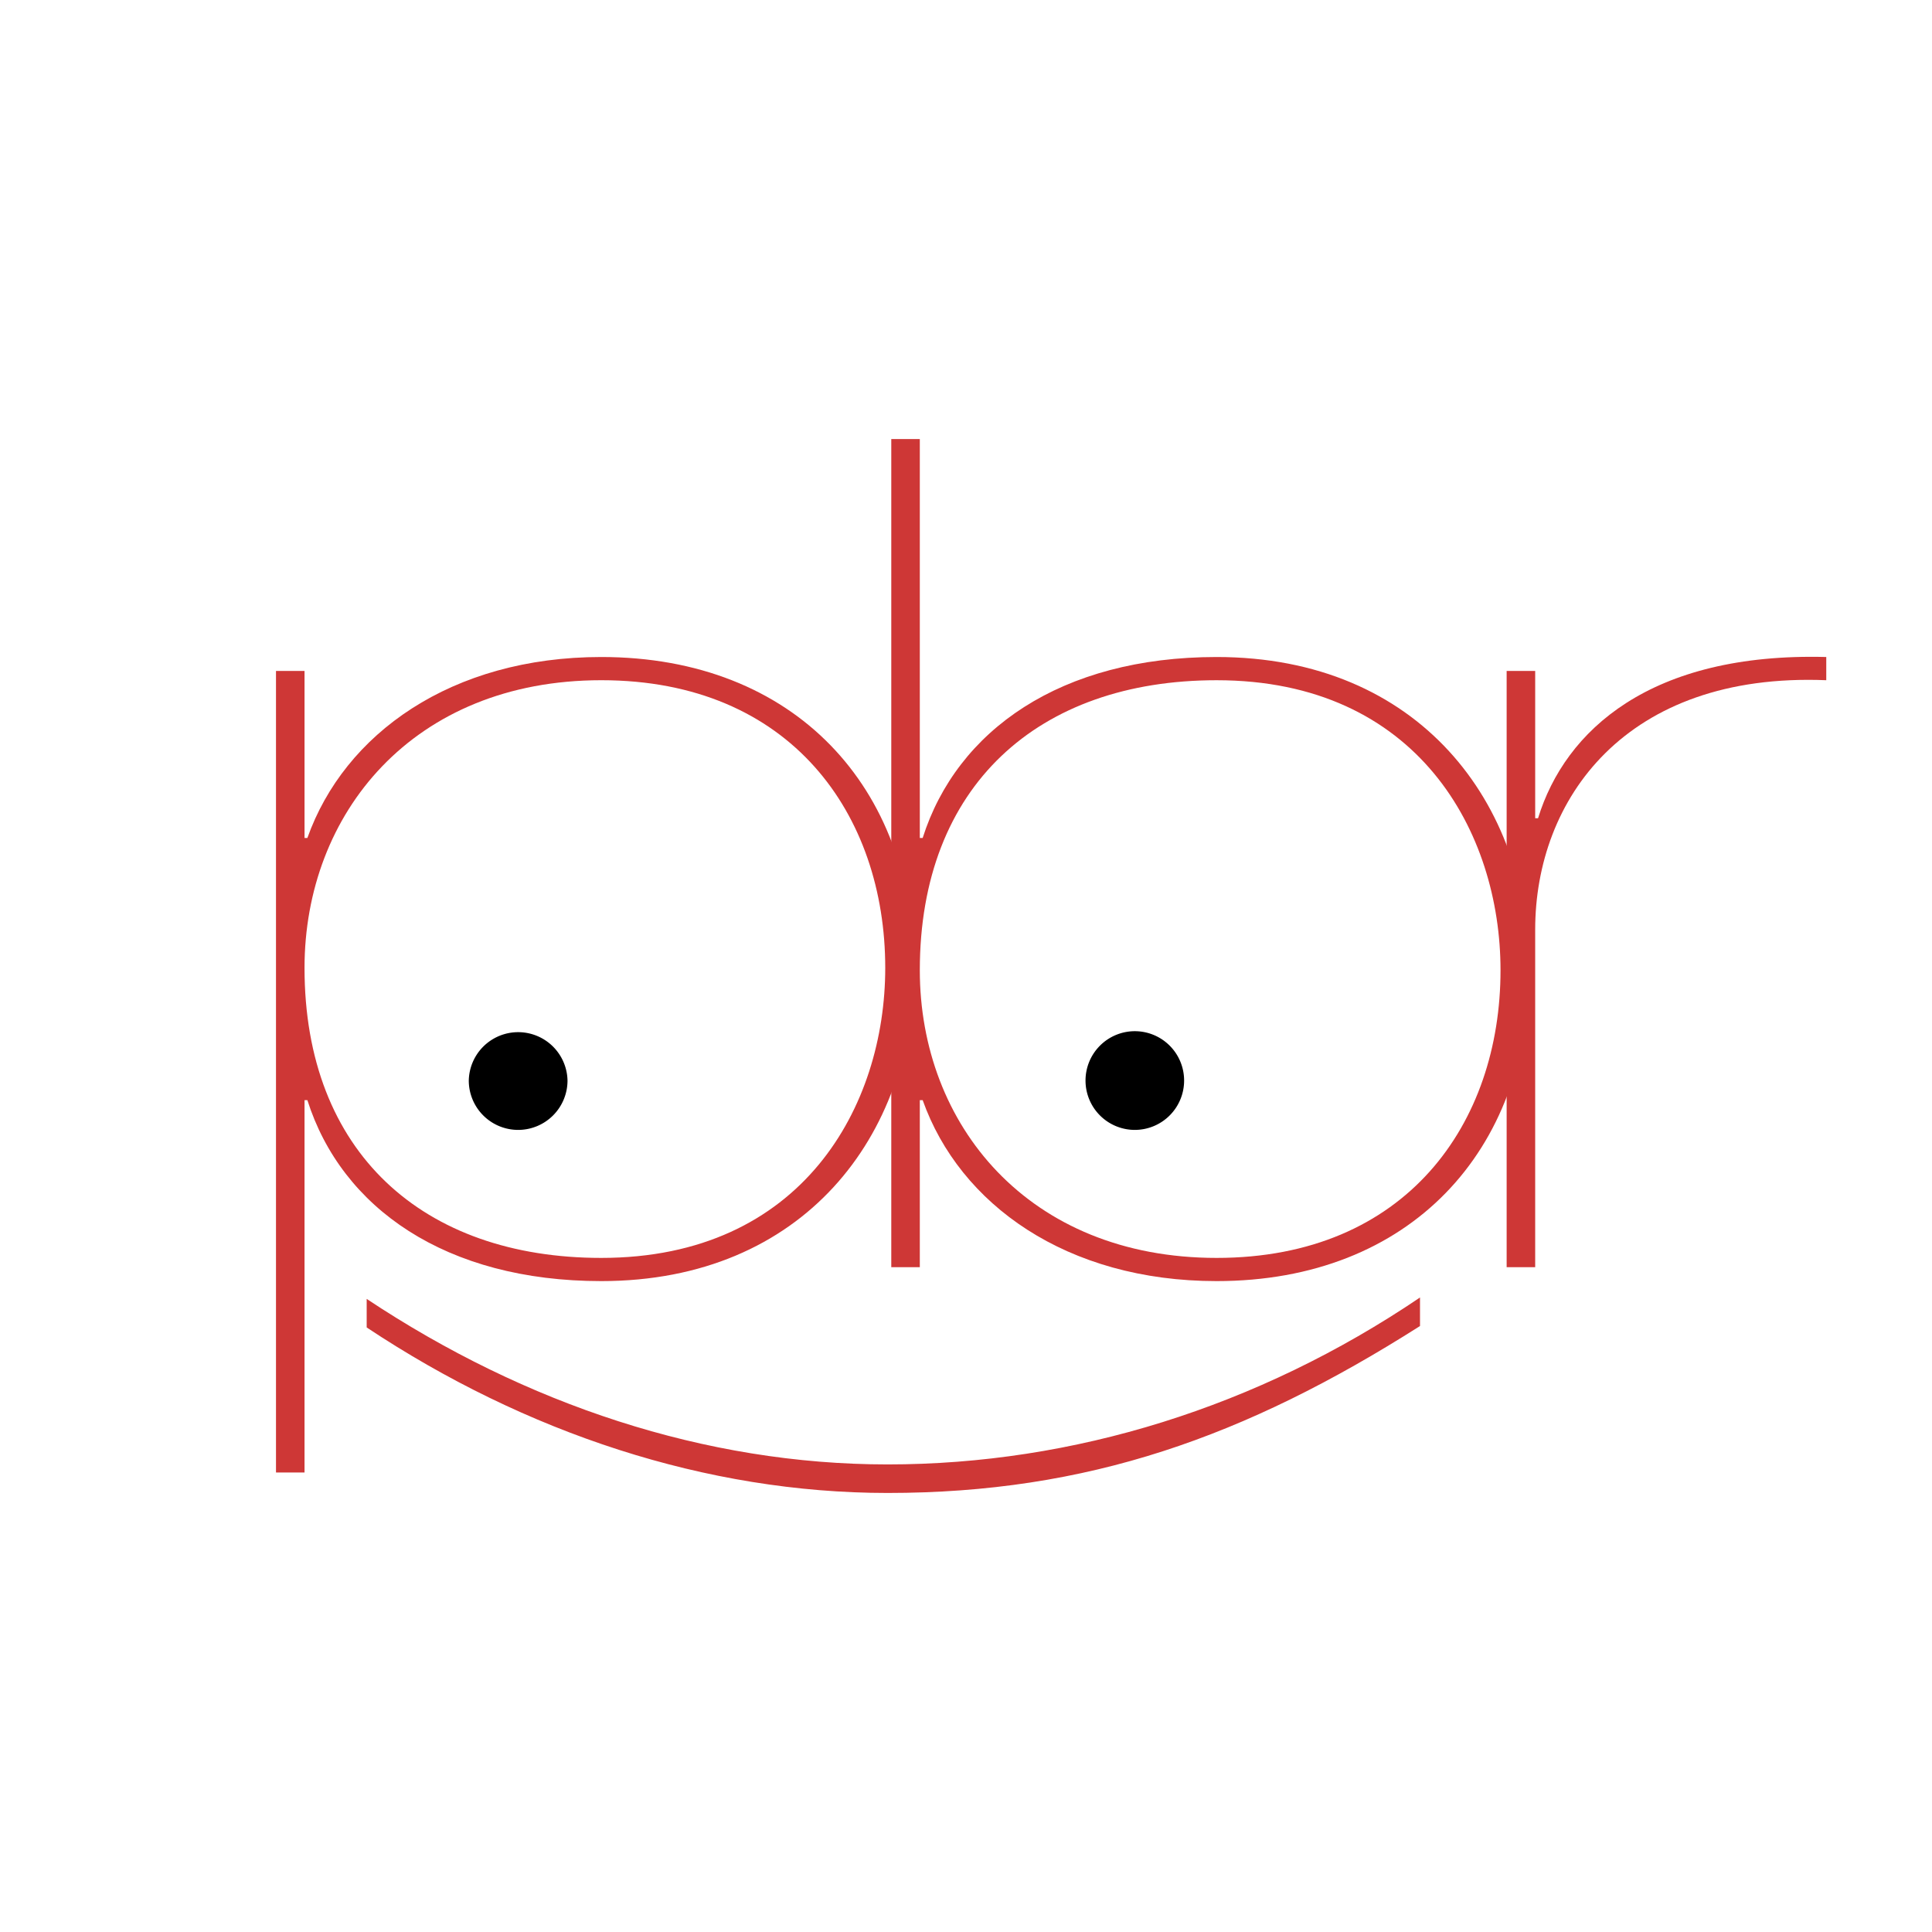
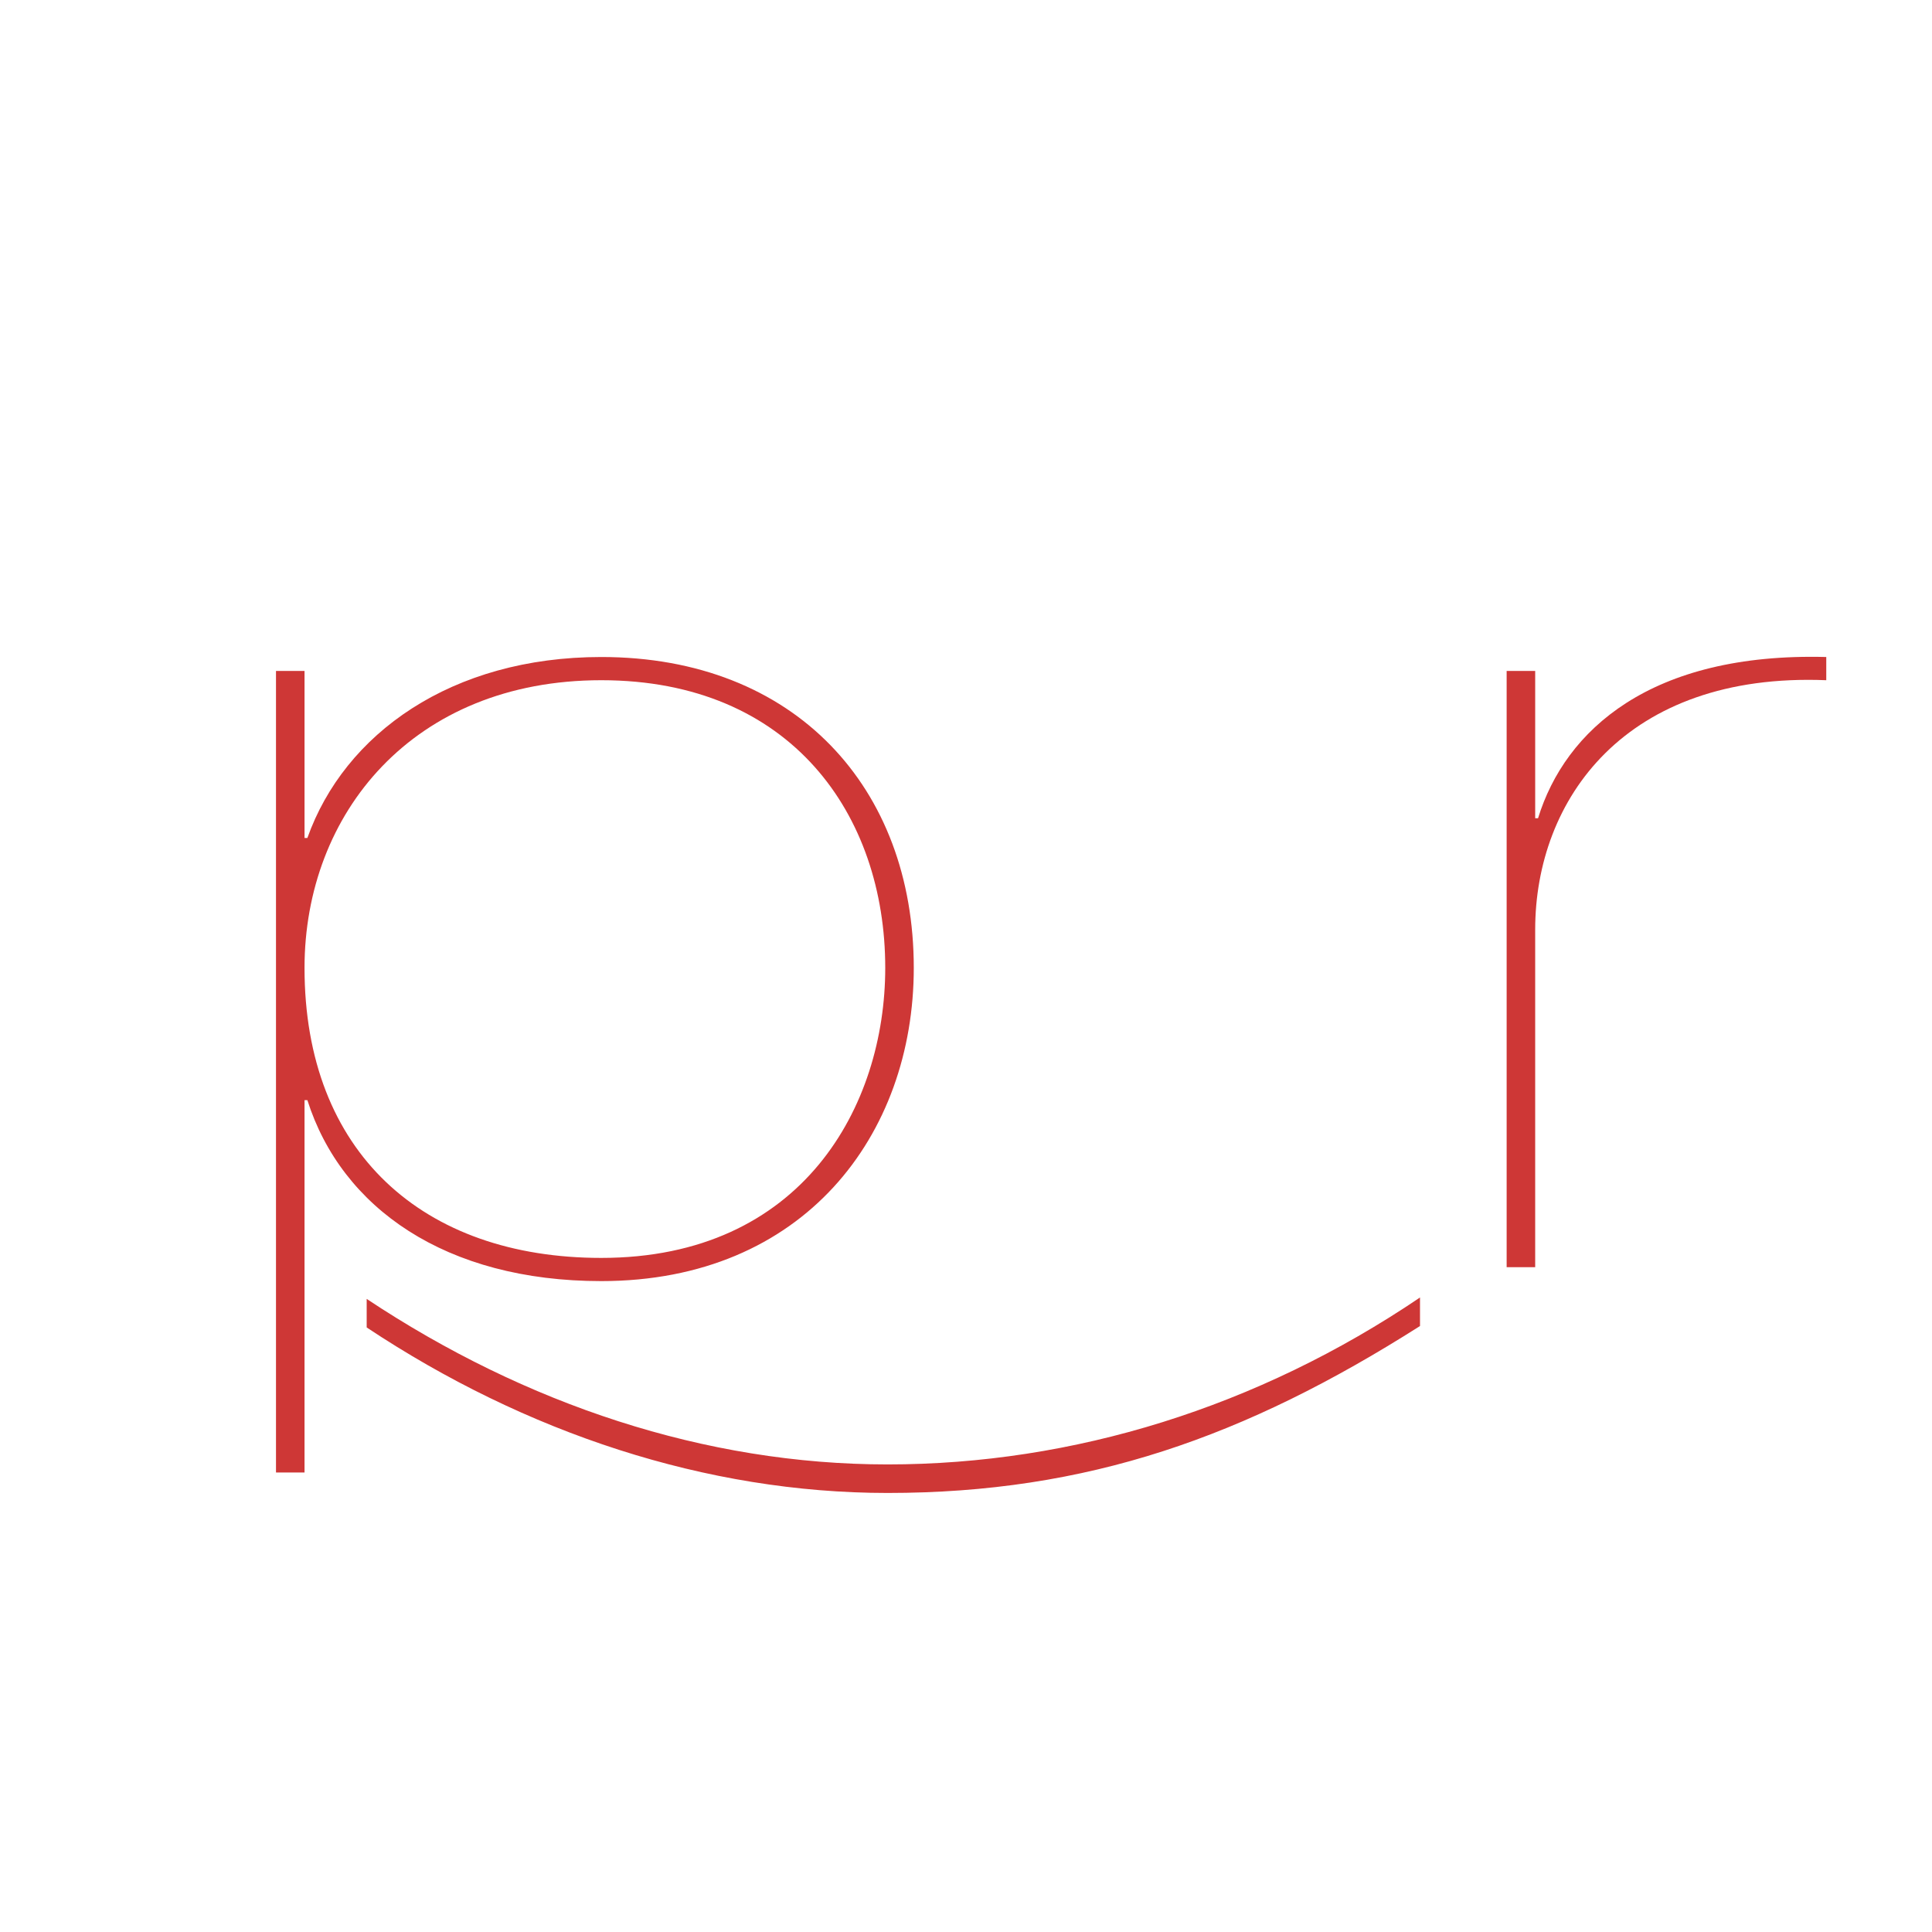
<svg xmlns="http://www.w3.org/2000/svg" width="2500" height="2500" viewBox="0 0 192.756 192.756">
  <g fill-rule="evenodd" clip-rule="evenodd">
    <path fill="#fff" d="M0 0h192.756v192.756H0V0z" />
    <path d="M30.383 146.913h-2.847V66.939h2.847v16.666h.284C34.368 73.189 45.045 65.55 59.992 65.55c19.36 0 31.176 13.078 31.176 31.017 0 16.666-10.961 31.249-31.176 31.249-15.517 0-25.908-7.29-29.325-18.055h-.284v37.152zm57.938-50.346c0-15.276-9.395-28.702-28.329-28.702-18.791 0-29.609 13.309-29.609 28.702 0 18.402 11.815 28.935 29.609 28.935 20.073 0 28.329-15.162 28.329-28.935z" fill="#ce3736" />
-     <path d="M91.77 83.605h.285c3.417-10.764 13.807-18.055 29.325-18.055 20.215 0 31.176 14.583 31.176 31.248 0 17.94-11.814 31.018-31.176 31.018-14.947 0-25.624-7.639-29.325-18.055h-.285v16.666h-2.847V43.805h2.847v39.8zm29.609 41.897c18.934 0 28.328-13.426 28.328-28.703 0-13.772-8.256-28.933-28.328-28.933-17.793 0-29.609 10.532-29.609 28.933 0 15.393 10.818 28.703 29.609 28.703z" fill="#ce3736" />
    <path d="M153.166 126.428h-2.848V66.939h2.848v14.698h.285c2.705-8.796 11.246-16.55 28.756-16.087v2.315c-20.072-.811-29.041 11.92-29.041 24.883v33.68zM36.584 129.592c15.856 10.534 33.795 16.514 51.966 16.514 18.518 0 36.92-5.694 53.124-16.655v2.847c-17.477 11.104-33.217 16.655-53.124 16.655-18.055 0-36.11-5.979-51.966-16.513v-2.848z" fill="#ce3736" />
-     <path d="M118.139 107.806a4.922 4.922 0 0 1-4.918 4.925 4.923 4.923 0 0 1-4.918-4.925 4.923 4.923 0 0 1 4.918-4.924 4.921 4.921 0 0 1 4.918 4.924zM56.621 107.806a4.927 4.927 0 0 1-4.925 4.925 4.926 4.926 0 0 1-4.925-4.925 4.926 4.926 0 0 1 9.85 0z" />
  </g>
</svg>